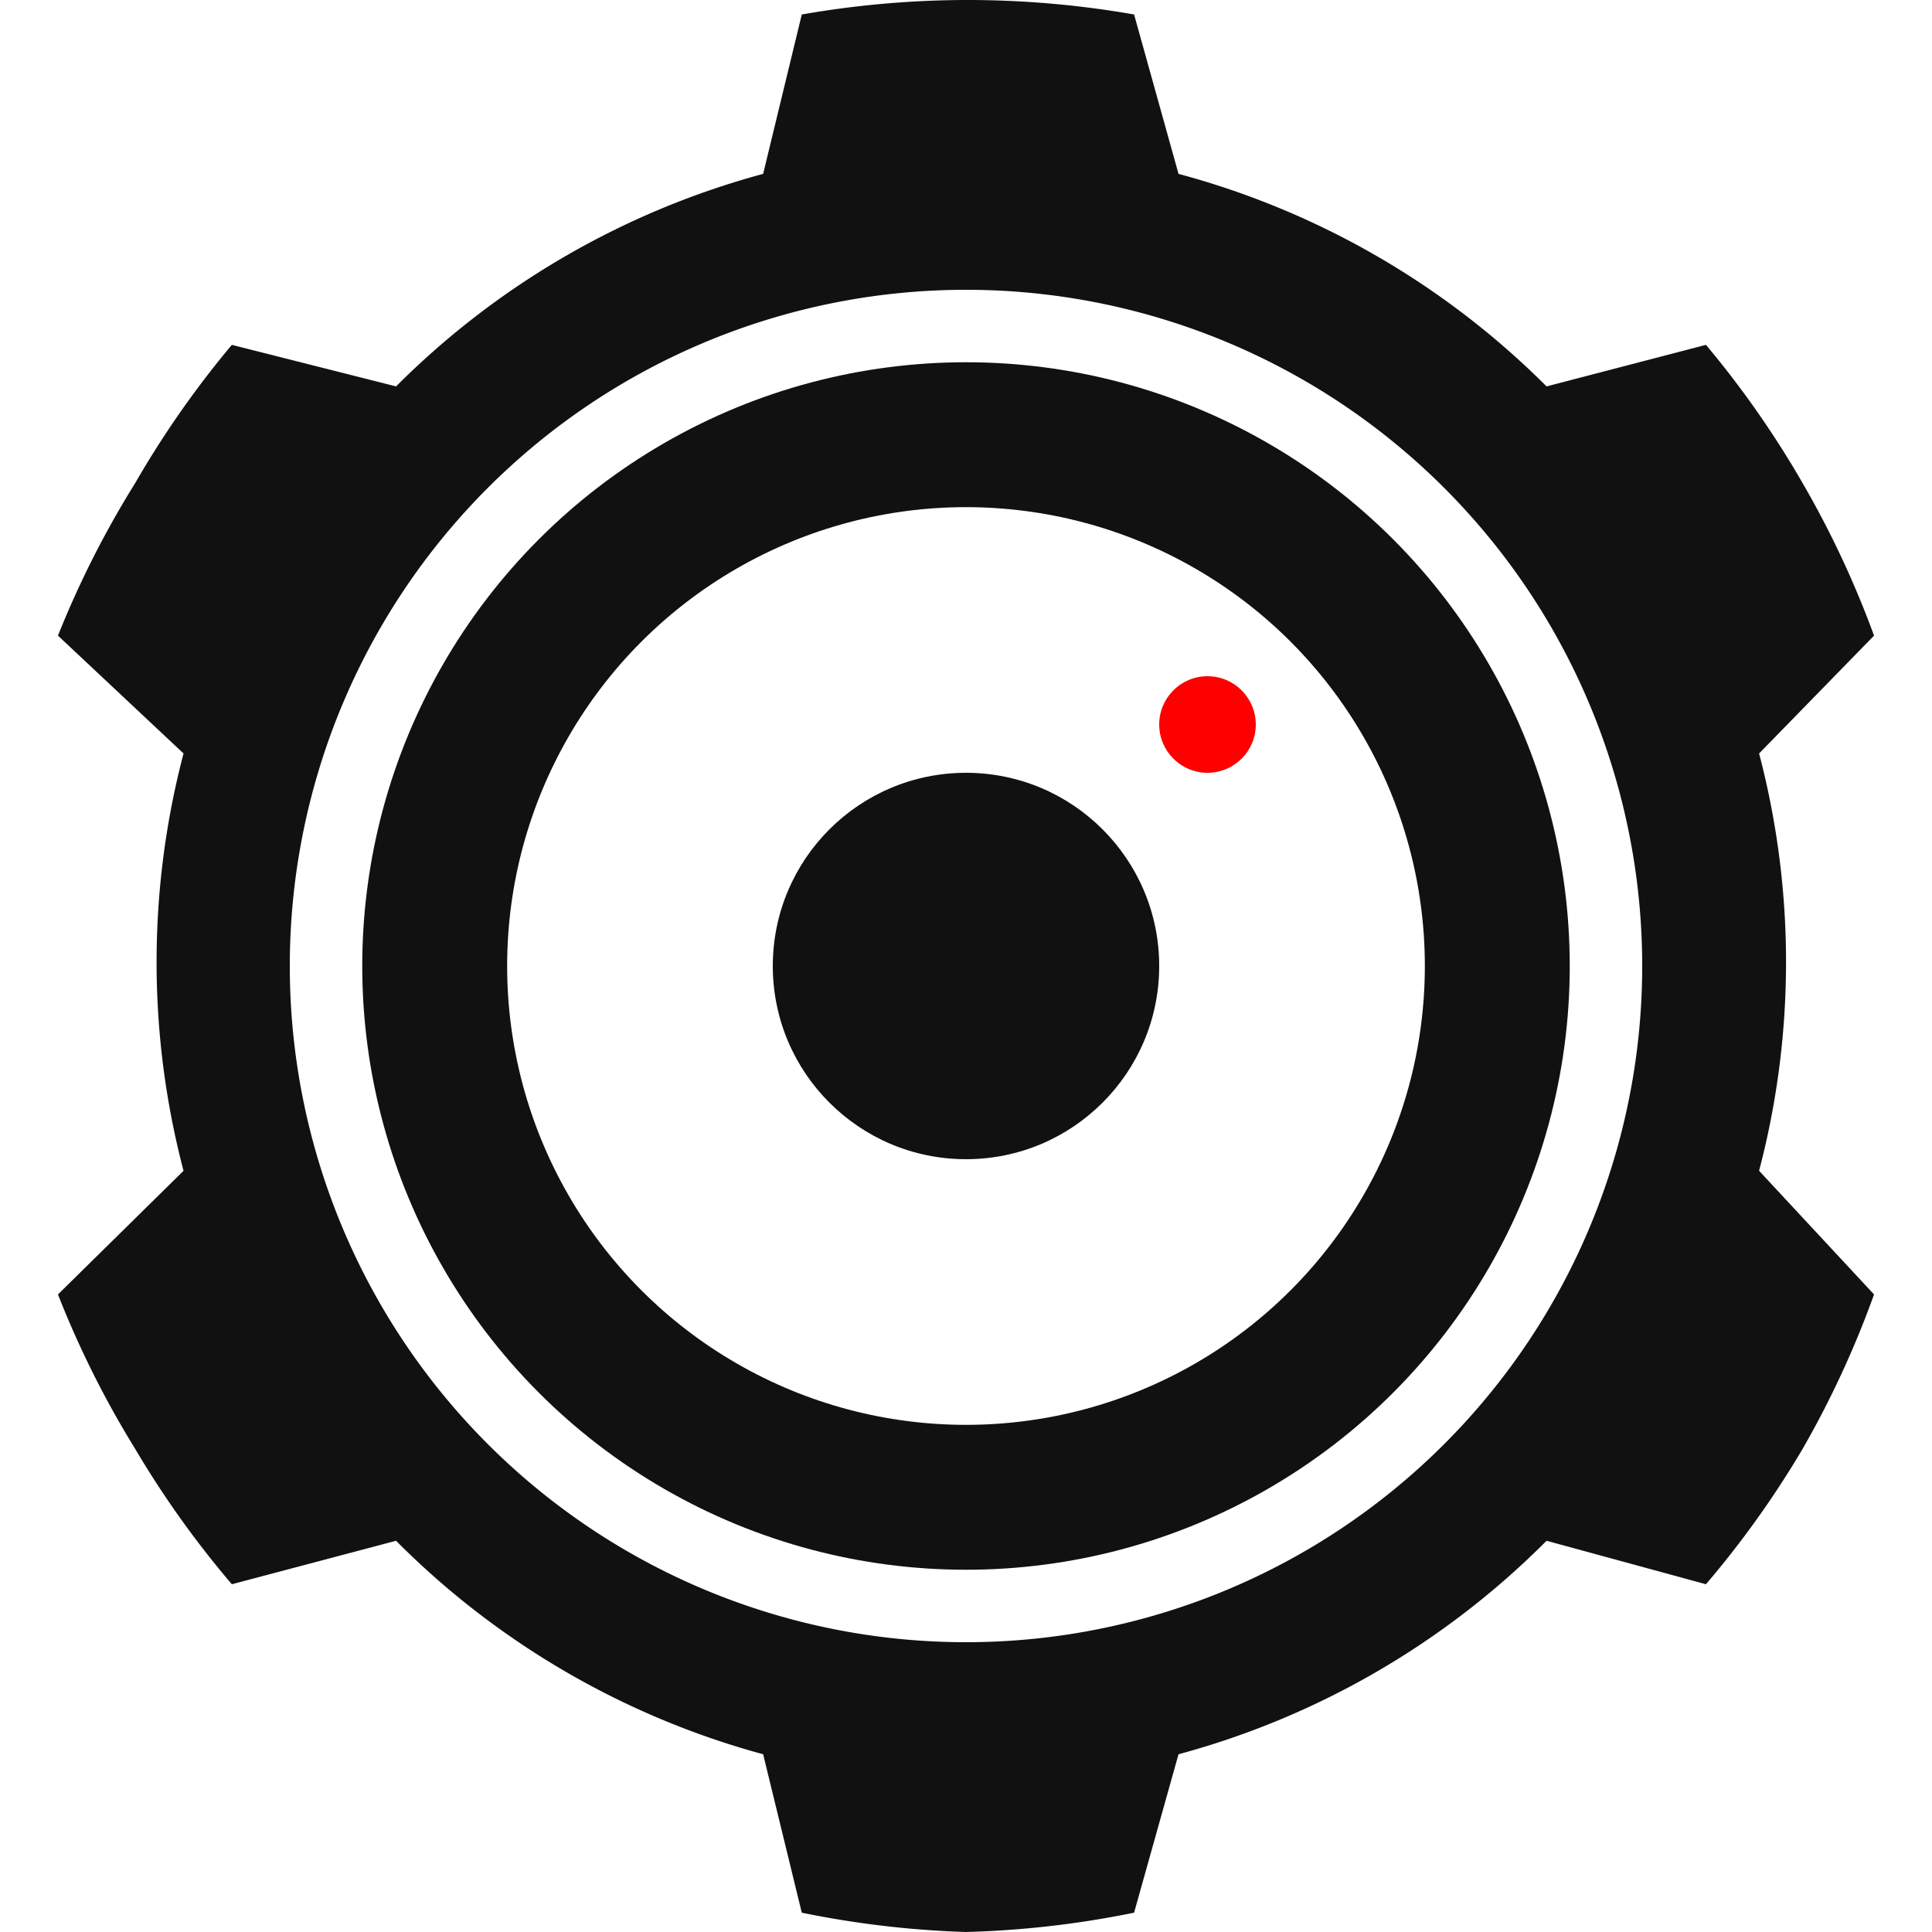
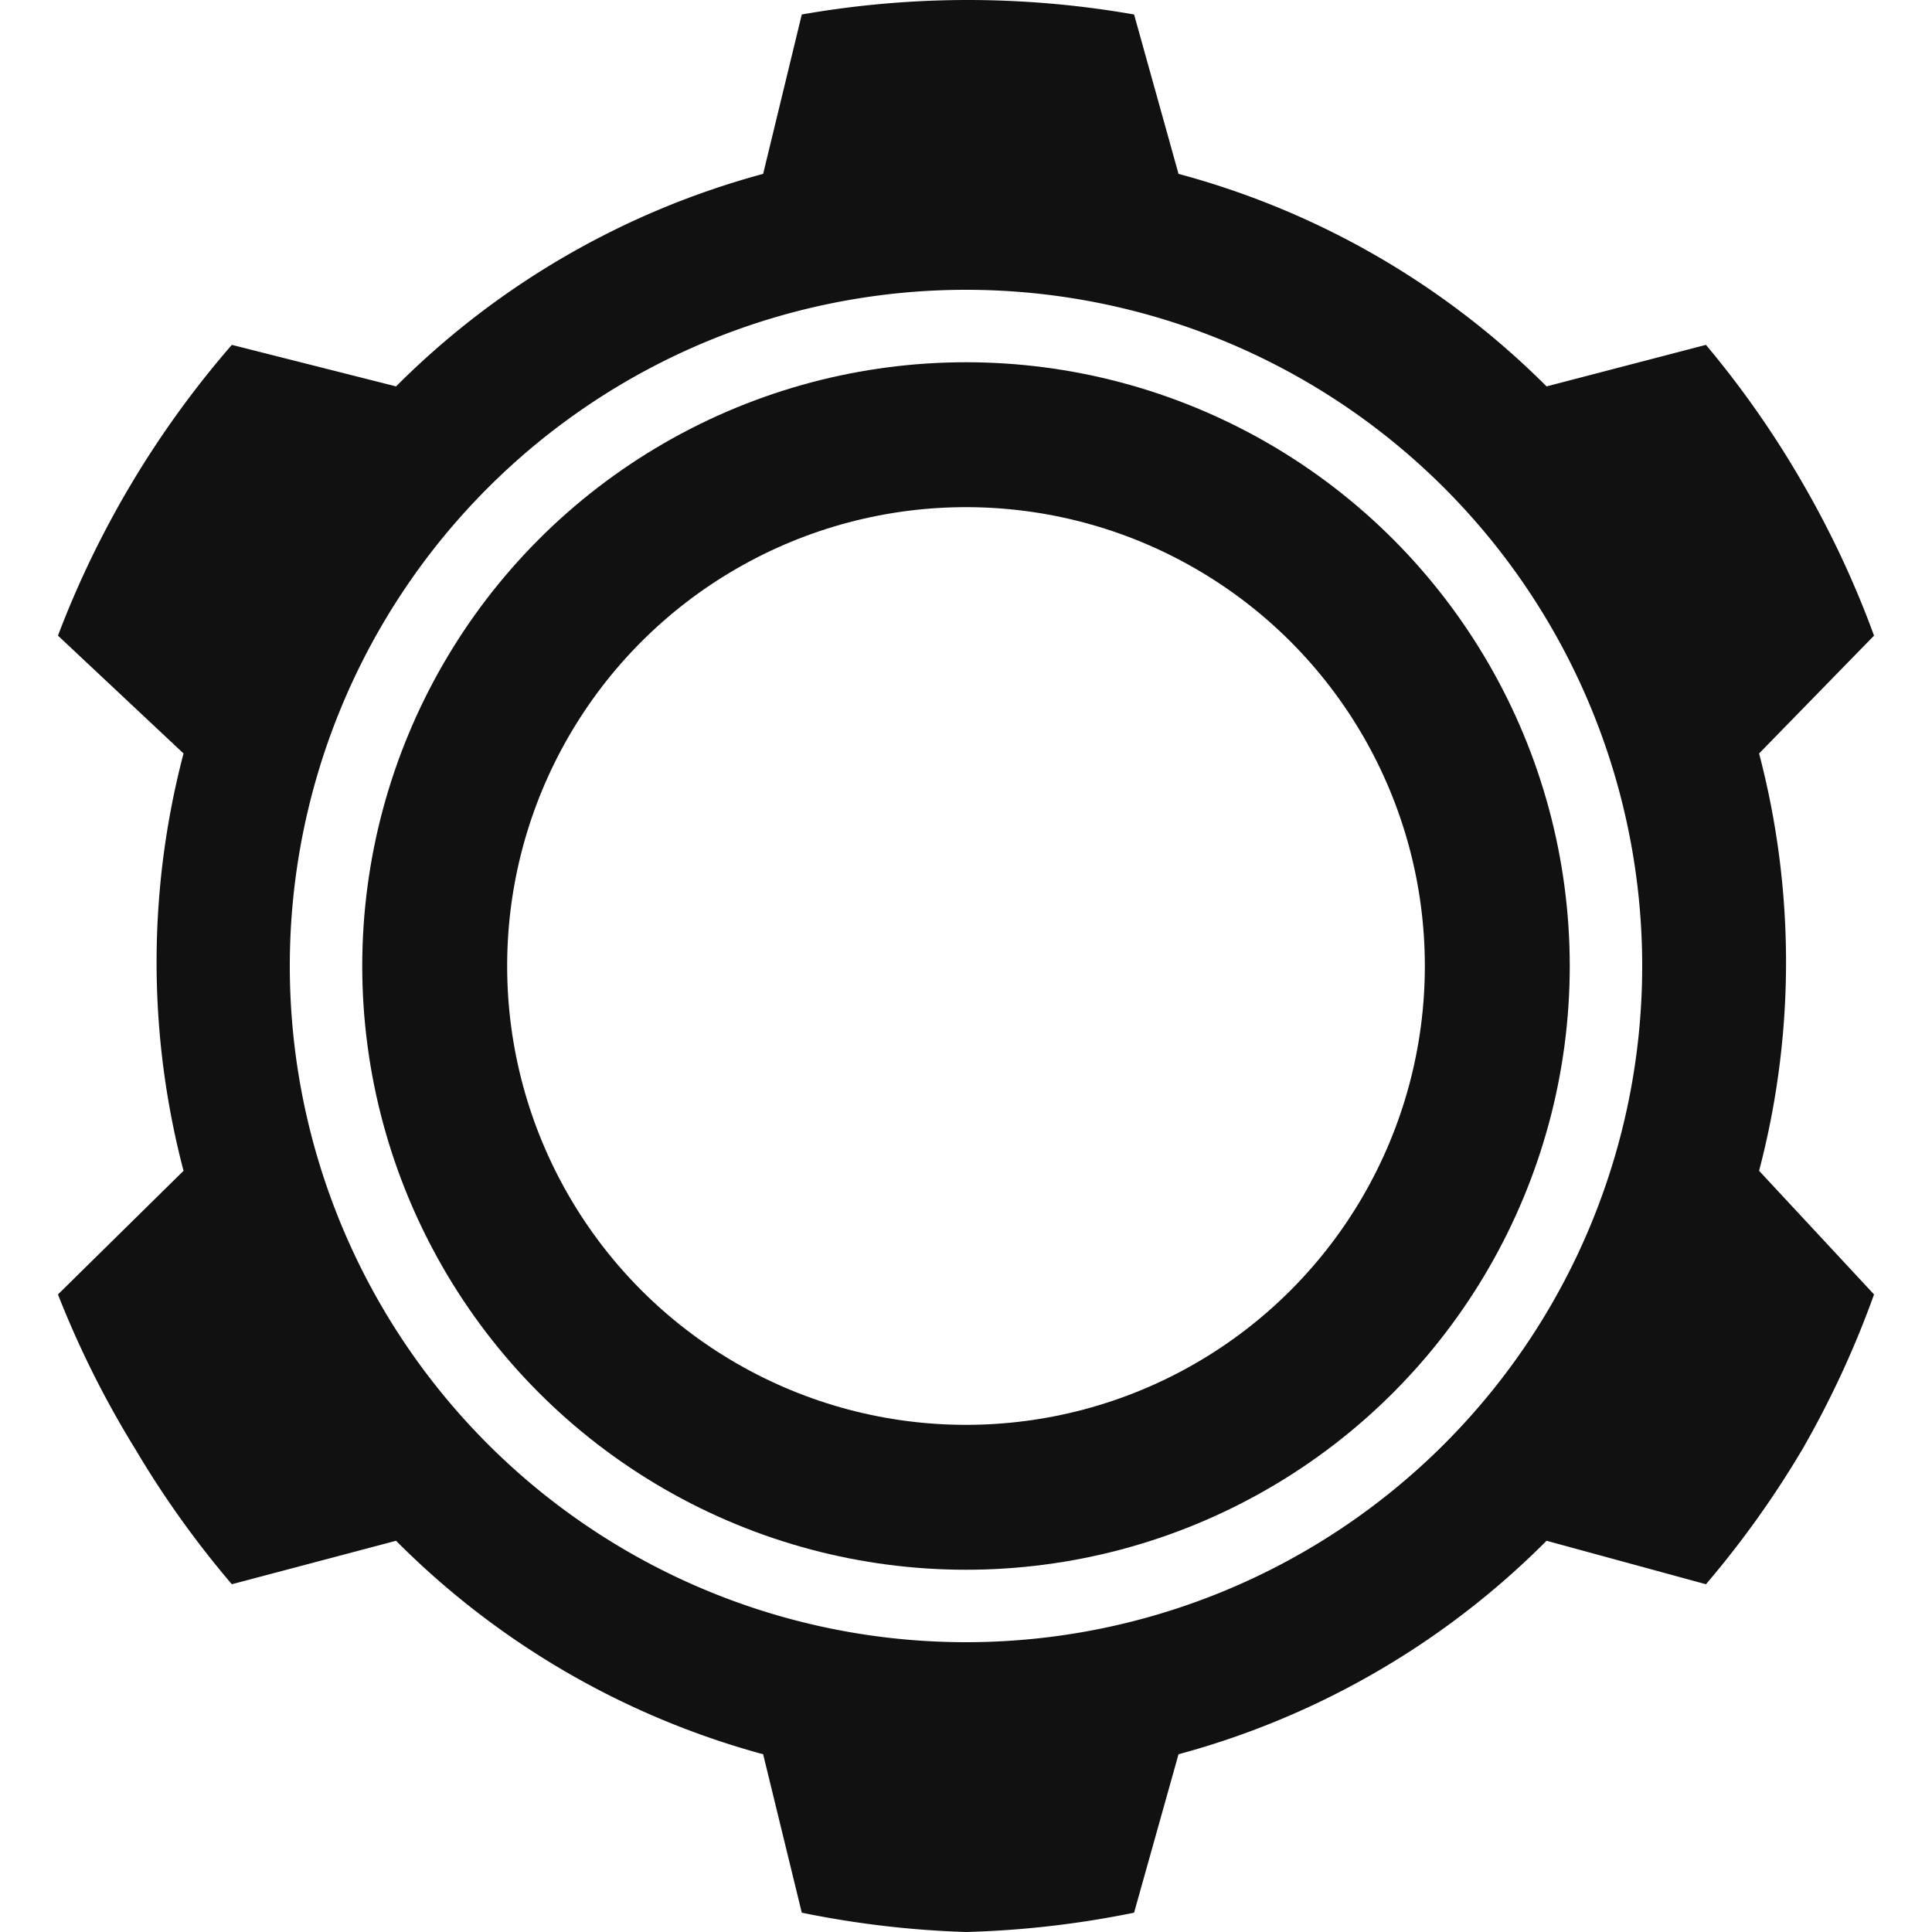
<svg xmlns="http://www.w3.org/2000/svg" version="1.0" viewBox="-1, -1, 2, 2">
-   <path d="M0,-1A1,1,0,0,1,0.174,-0.985L0.220,-0.82A0.850,0.850,0,0,1,0.601,-0.60L0.766,-0.643A1,1,0,0,1,0.866,-0.5A1,1,0,0,1,0.940,-0.342L0.821,-0.22A0.850,0.850,0,0,1,0.821,0.212L0.940,0.34A1,1,0,0,1,0.866,0.5A1,1,0,0,1,0.766,0.64L0.601,0.595A0.850,0.850,0,0,1,0.220,0.816L0.174,0.98A1,1,0,0,1,0.000,1A1,1,0,0,1,-0.17,0.98L-0.21,0.816A0.850,0.850,0,0,1,-0.59,0.595L-0.76,0.64A1,1,0,0,1,-0.86,0.5A1,1,0,0,1,-0.94,0.34L-0.81,0.212A0.850,0.850,0,0,1,-0.81,-0.22L-0.94,-0.342A1,1,0,0,1,-0.86,-0.5A1,1,0,0,1,-0.76,-0.643L-0.59,-0.60A0.850,0.850,0,0,1,-0.21,-0.82L-0.17,-0.985A1,1,0,0,1,-0.00,-1L0,-0.7A0.7,0.7,0,1,0,0,0.7A0.7,0.7,0,1,0,0,-0.7Z" fill="#111">
+   <path d="M0,-1A1,1,0,0,1,0.174,-0.985L0.220,-0.82A0.850,0.850,0,0,1,0.601,-0.60L0.766,-0.643A1,1,0,0,1,0.866,-0.5A1,1,0,0,1,0.940,-0.342L0.821,-0.22A0.850,0.850,0,0,1,0.821,0.212L0.940,0.34A1,1,0,0,1,0.866,0.5A1,1,0,0,1,0.766,0.64L0.601,0.595A0.850,0.850,0,0,1,0.220,0.816L0.174,0.98A1,1,0,0,1,0.000,1A1,1,0,0,1,-0.17,0.98L-0.21,0.816A0.850,0.850,0,0,1,-0.59,0.595L-0.76,0.64A1,1,0,0,1,-0.86,0.5A1,1,0,0,1,-0.94,0.34L-0.81,0.212A0.850,0.850,0,0,1,-0.81,-0.22L-0.94,-0.342A1,1,0,0,1,-0.76,-0.643L-0.59,-0.60A0.850,0.850,0,0,1,-0.21,-0.82L-0.17,-0.985A1,1,0,0,1,-0.00,-1L0,-0.7A0.7,0.7,0,1,0,0,0.7A0.7,0.7,0,1,0,0,-0.7Z" fill="#111">
    </path>
  <circle cx="0" cy="0" r="0.55" stroke="#111" fill="none" style="     stroke-width: 0.15; " />
-   <circle cx="0" cy="0" r="0.2" fill="#111" />
-   <circle cx="0.25" cy="-0.25" r="0.05" fill="#f00" />
</svg>